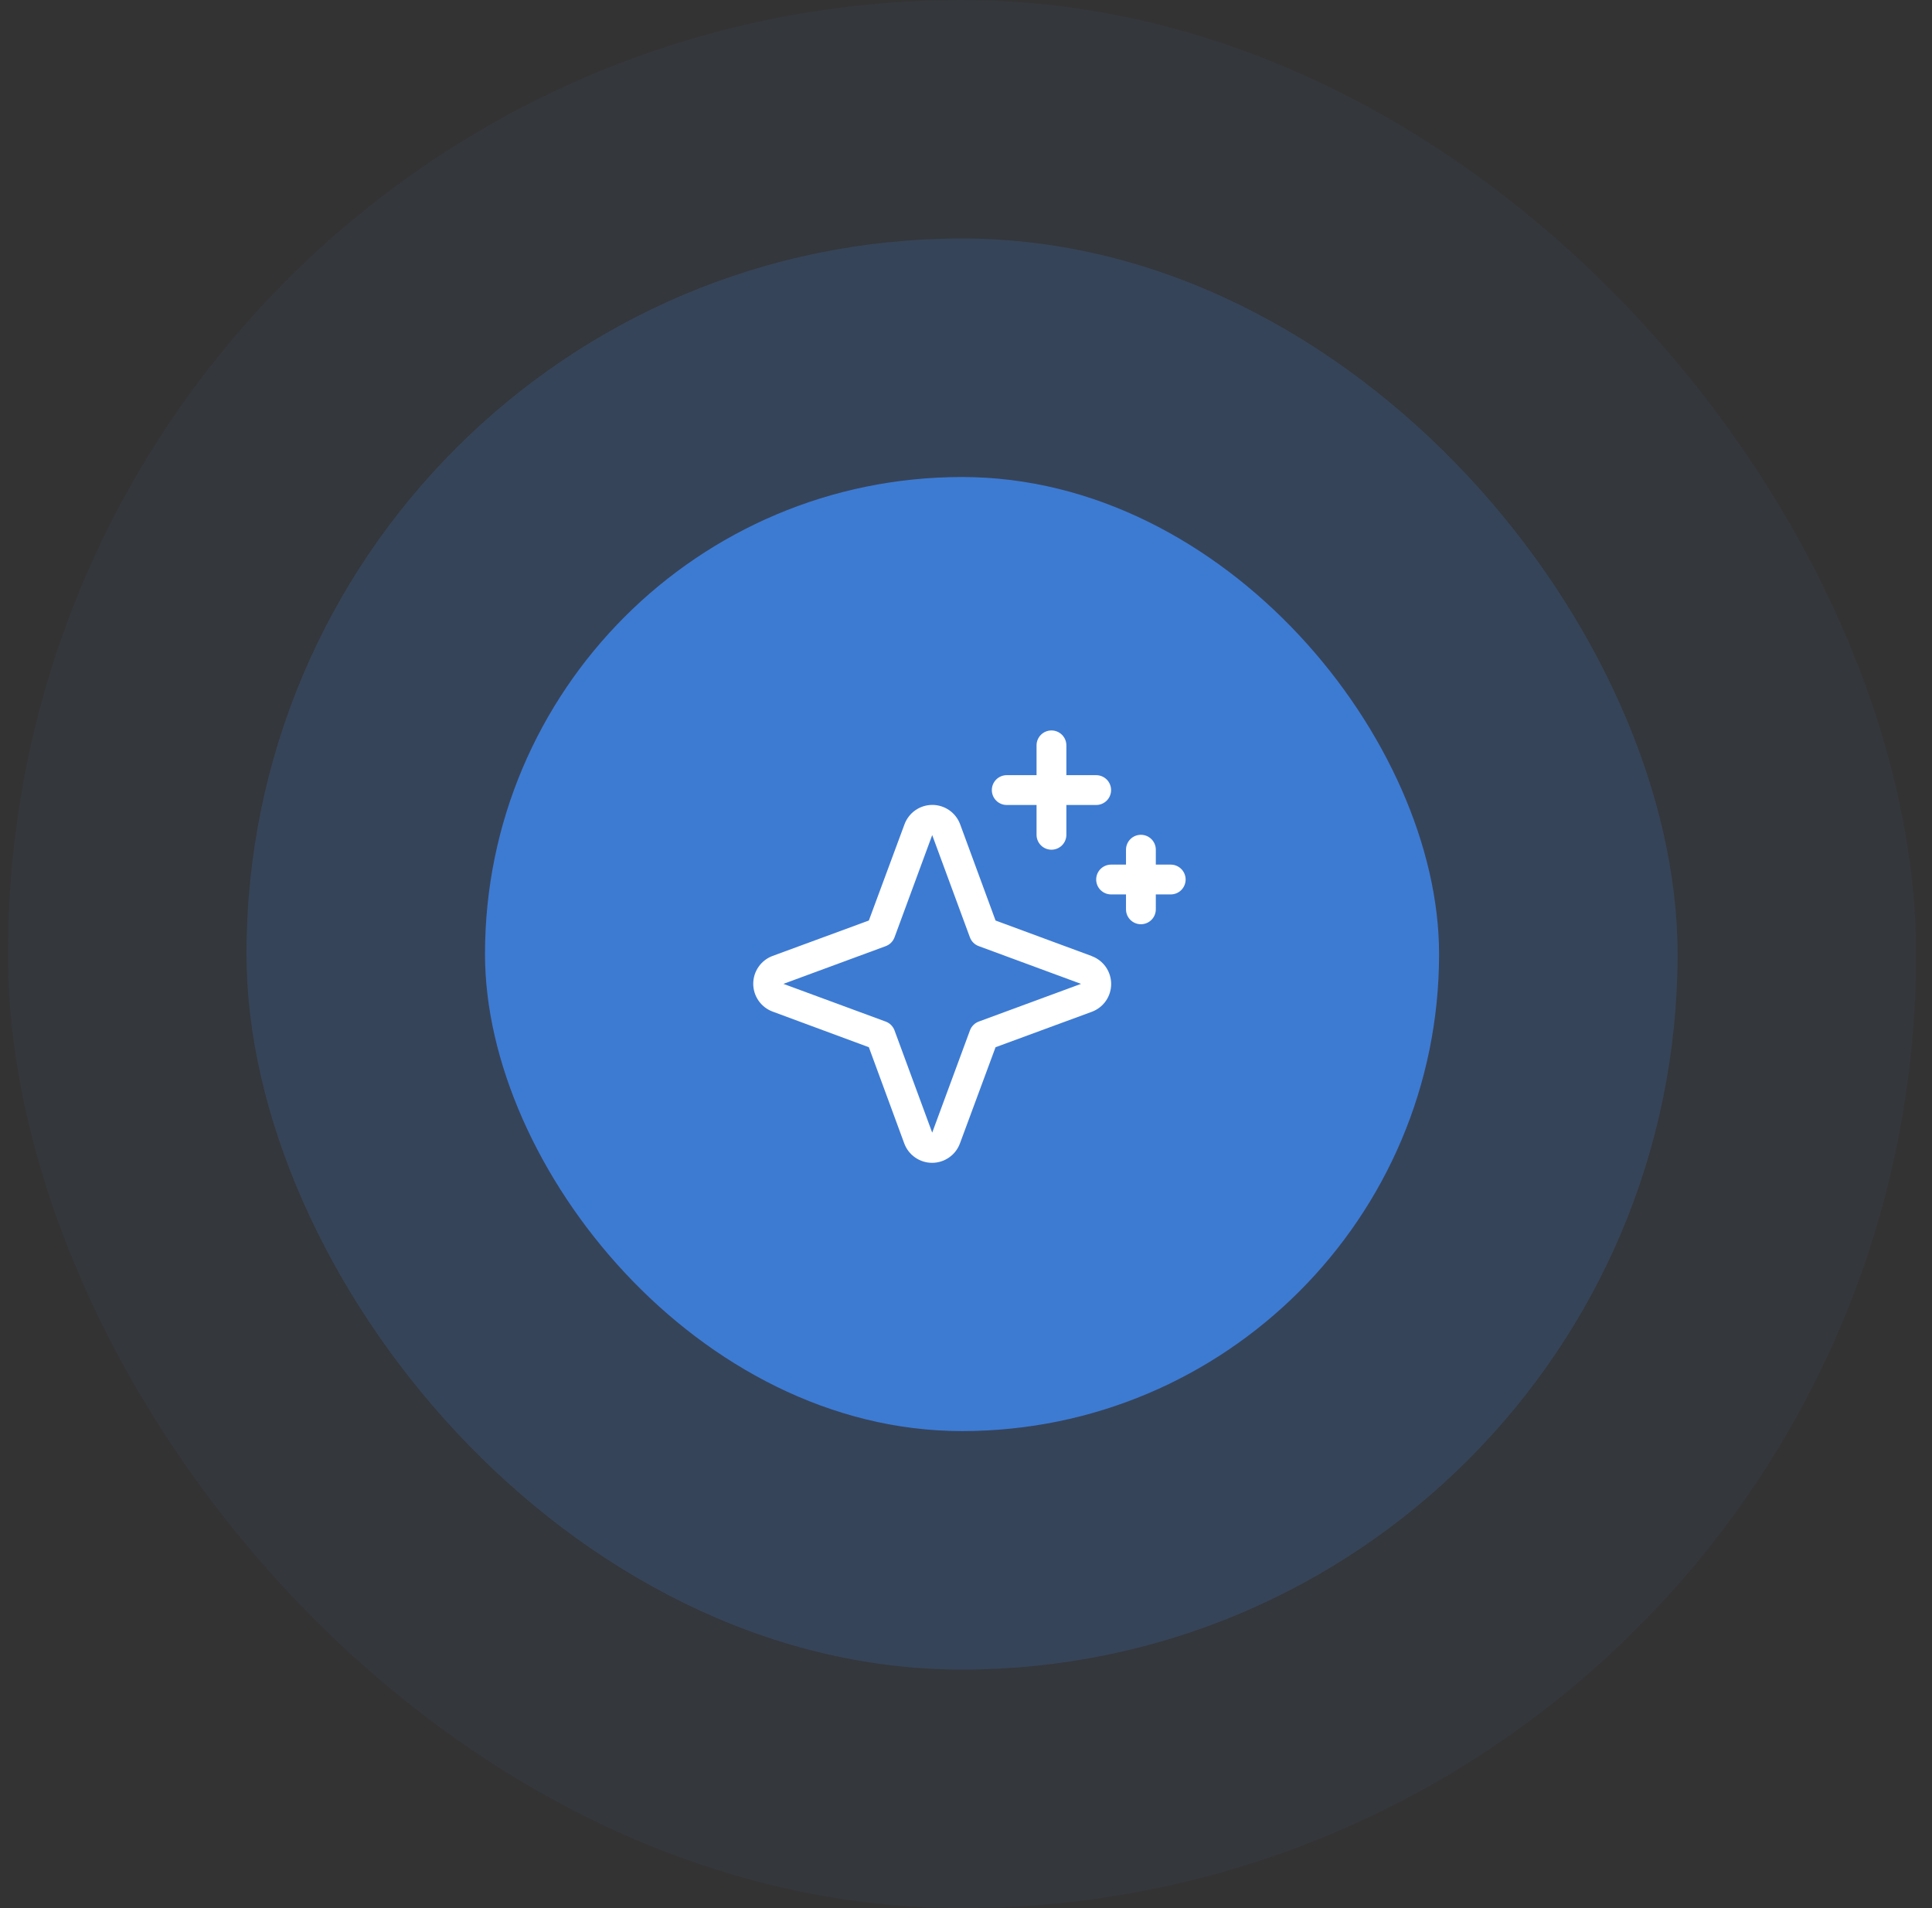
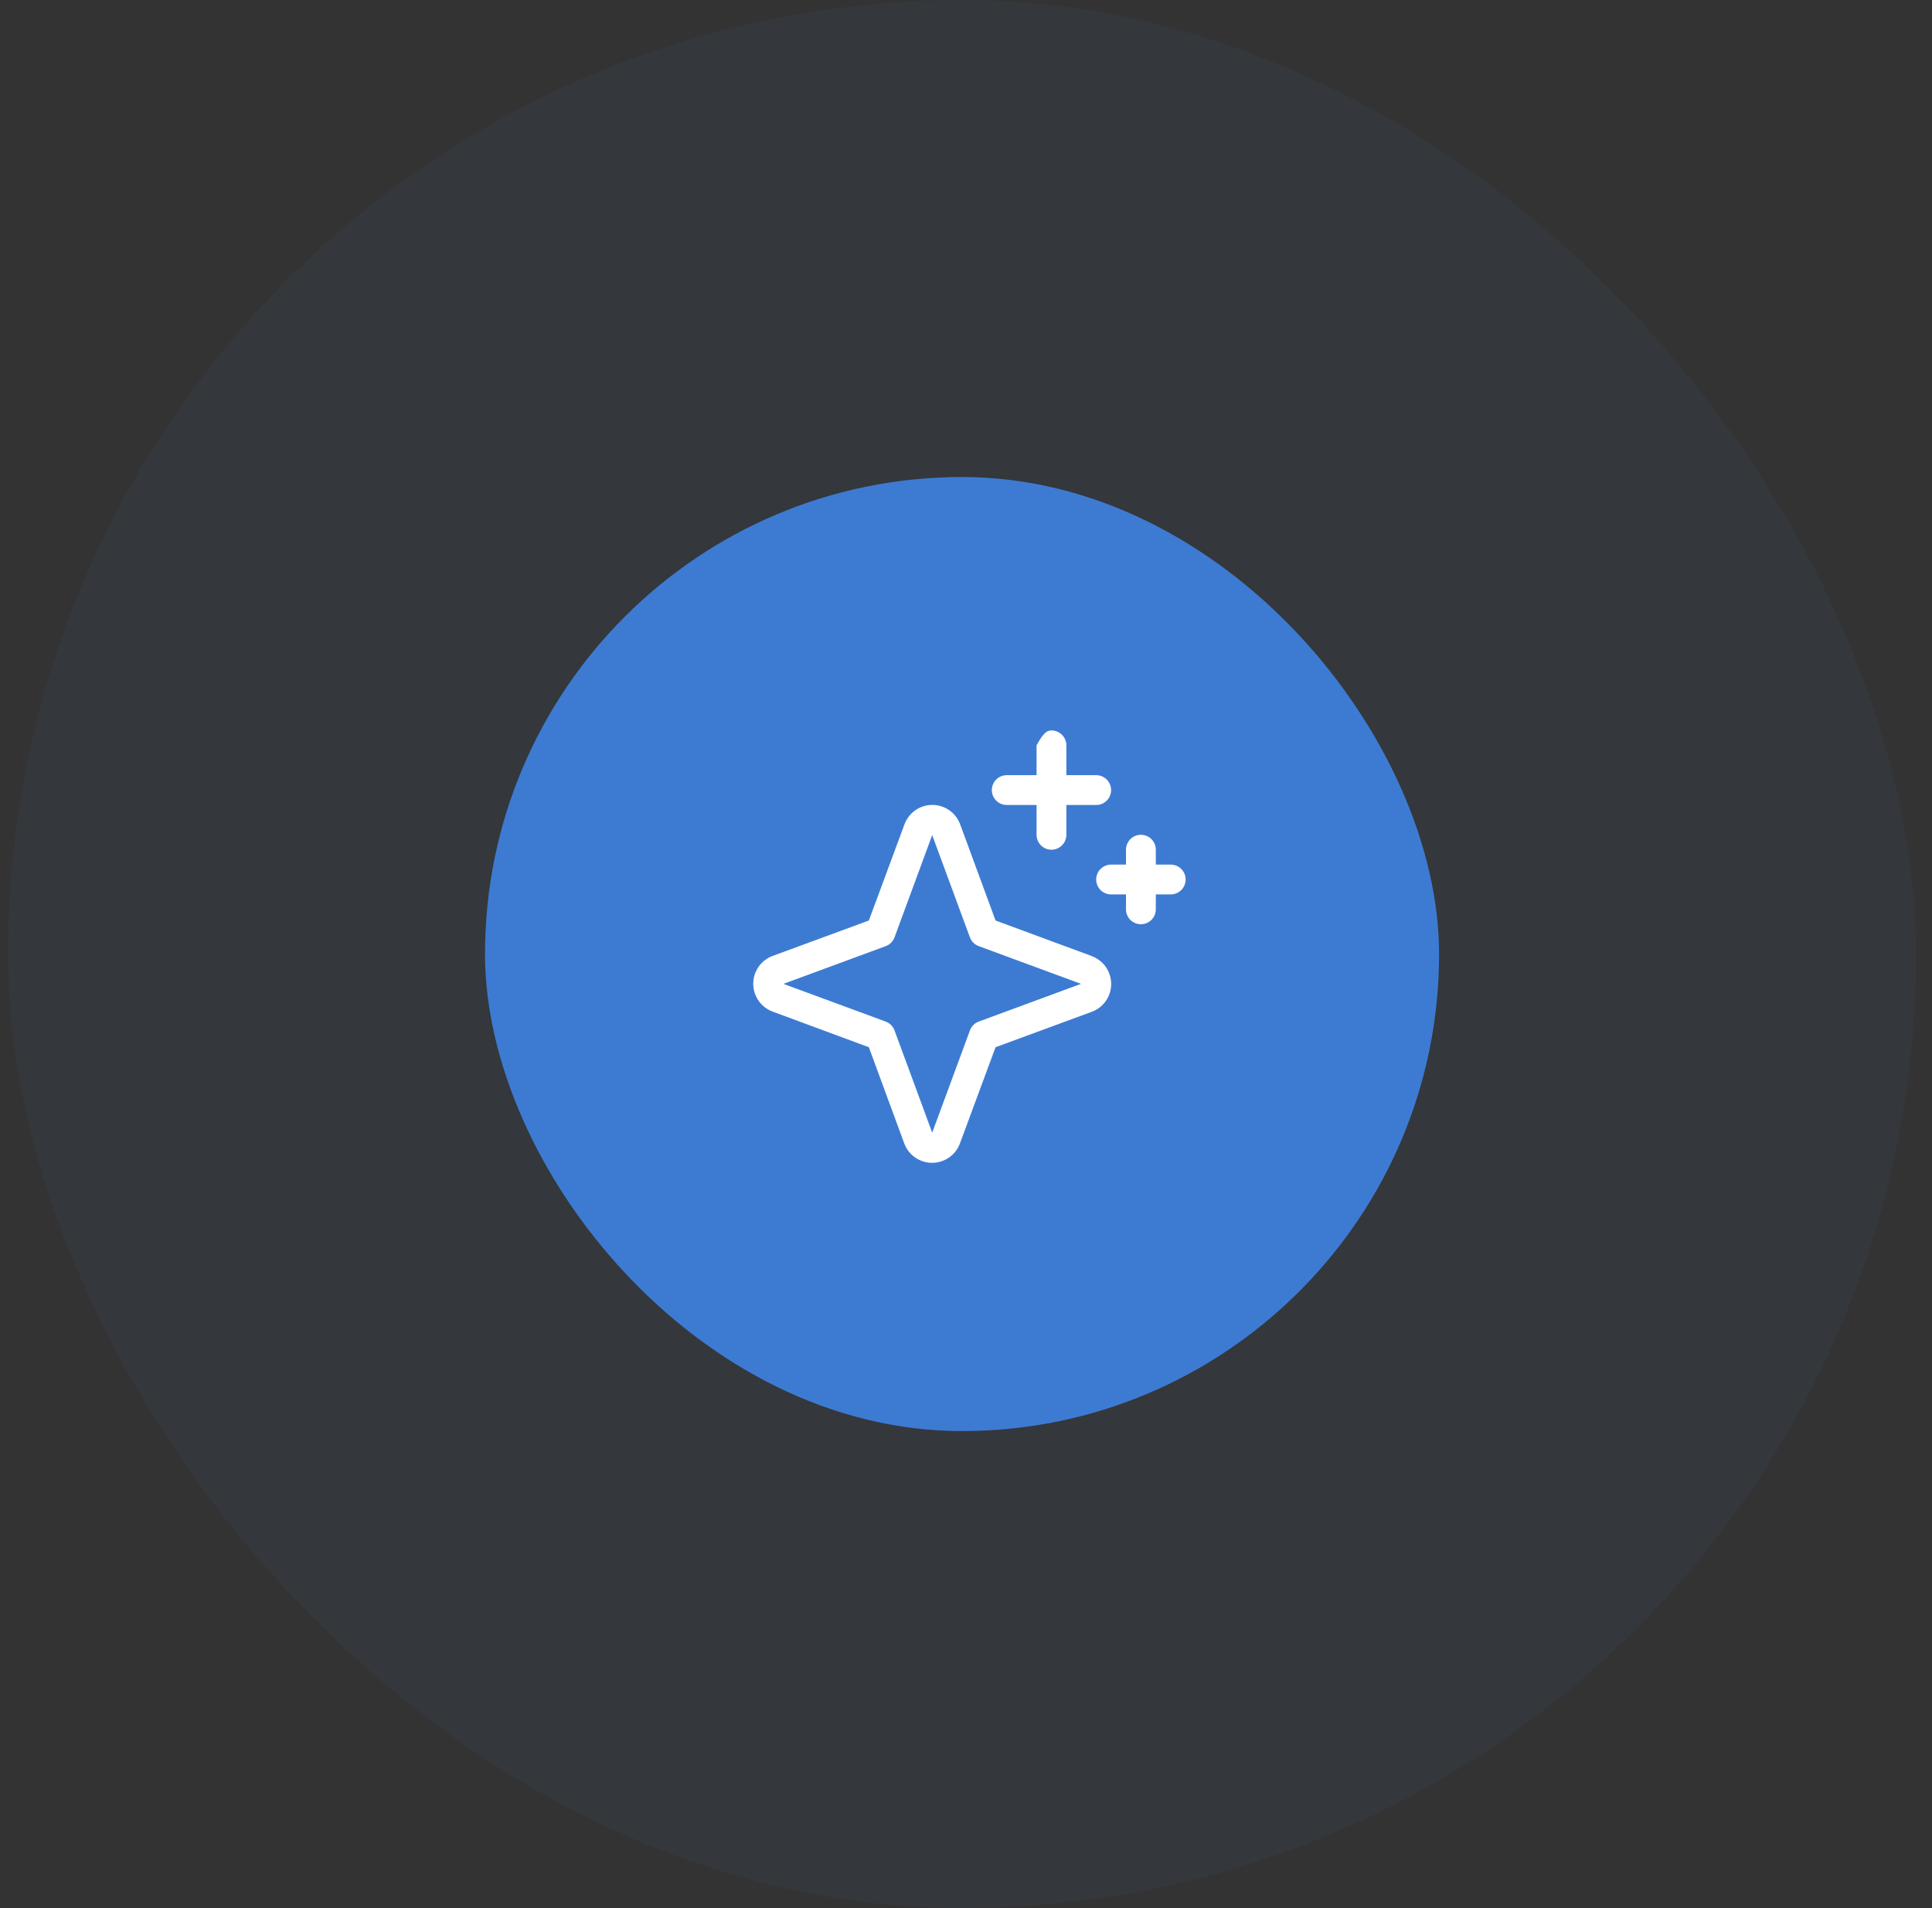
<svg xmlns="http://www.w3.org/2000/svg" width="81" height="80" viewBox="0 0 81 80" fill="none">
  <rect x="0" y="0" width="81" height="80" fill="#333333" stroke="none" />
  <rect x="0.333" width="80" height="80" rx="40" fill="#3D7BD3" fill-opacity="0.05" />
-   <rect x="10.334" y="10" width="60" height="60" rx="30" fill="#3D7BD3" fill-opacity="0.2" />
  <rect x="20.334" y="20" width="40" height="40" rx="20" fill="#3D7BD3" />
-   <path d="M45.769 40.083L41.739 38.594L40.255 34.561C40.167 34.322 40.008 34.116 39.8 33.971C39.591 33.825 39.342 33.747 39.088 33.747C38.834 33.747 38.585 33.825 38.376 33.971C38.168 34.116 38.009 34.322 37.921 34.561L36.427 38.594L32.394 40.078C32.155 40.166 31.949 40.325 31.804 40.534C31.658 40.742 31.58 40.991 31.58 41.245C31.58 41.5 31.658 41.748 31.804 41.957C31.949 42.166 32.155 42.325 32.394 42.413L36.427 43.906L37.911 47.939C37.999 48.178 38.158 48.384 38.367 48.529C38.576 48.675 38.824 48.753 39.079 48.753C39.333 48.753 39.581 48.675 39.79 48.529C39.999 48.384 40.158 48.178 40.246 47.939L41.739 43.906L45.772 42.422C46.011 42.334 46.217 42.175 46.363 41.966C46.508 41.758 46.586 41.509 46.586 41.255C46.586 41 46.508 40.752 46.363 40.543C46.217 40.334 46.011 40.175 45.772 40.087L45.769 40.083ZM41.036 42.83C40.952 42.861 40.874 42.91 40.811 42.974C40.747 43.038 40.697 43.115 40.666 43.2L39.083 47.488L37.504 43.203C37.472 43.117 37.423 43.039 37.358 42.975C37.294 42.91 37.216 42.861 37.13 42.83L32.845 41.25L37.13 39.67C37.216 39.639 37.294 39.59 37.358 39.525C37.423 39.461 37.472 39.383 37.504 39.297L39.083 35.012L40.663 39.297C40.694 39.382 40.743 39.459 40.807 39.523C40.871 39.587 40.948 39.636 41.033 39.667L45.322 41.25L41.036 42.83ZM41.583 33.125C41.583 32.959 41.649 32.8 41.766 32.683C41.883 32.566 42.042 32.5 42.208 32.5H43.458V31.25C43.458 31.084 43.524 30.925 43.641 30.808C43.758 30.691 43.917 30.625 44.083 30.625C44.249 30.625 44.408 30.691 44.525 30.808C44.642 30.925 44.708 31.084 44.708 31.25V32.5H45.958C46.124 32.5 46.283 32.566 46.4 32.683C46.517 32.8 46.583 32.959 46.583 33.125C46.583 33.291 46.517 33.45 46.4 33.567C46.283 33.684 46.124 33.75 45.958 33.75H44.708V35C44.708 35.166 44.642 35.325 44.525 35.442C44.408 35.559 44.249 35.625 44.083 35.625C43.917 35.625 43.758 35.559 43.641 35.442C43.524 35.325 43.458 35.166 43.458 35V33.75H42.208C42.042 33.75 41.883 33.684 41.766 33.567C41.649 33.45 41.583 33.291 41.583 33.125ZM49.708 36.875C49.708 37.041 49.642 37.2 49.525 37.317C49.408 37.434 49.249 37.5 49.083 37.5H48.458V38.125C48.458 38.291 48.392 38.45 48.275 38.567C48.158 38.684 47.999 38.75 47.833 38.75C47.667 38.75 47.508 38.684 47.391 38.567C47.274 38.45 47.208 38.291 47.208 38.125V37.5H46.583C46.417 37.5 46.258 37.434 46.141 37.317C46.024 37.2 45.958 37.041 45.958 36.875C45.958 36.709 46.024 36.55 46.141 36.433C46.258 36.316 46.417 36.25 46.583 36.25H47.208V35.625C47.208 35.459 47.274 35.3 47.391 35.183C47.508 35.066 47.667 35 47.833 35C47.999 35 48.158 35.066 48.275 35.183C48.392 35.3 48.458 35.459 48.458 35.625V36.25H49.083C49.249 36.25 49.408 36.316 49.525 36.433C49.642 36.55 49.708 36.709 49.708 36.875Z" fill="white" />
+   <path d="M45.769 40.083L41.739 38.594L40.255 34.561C40.167 34.322 40.008 34.116 39.8 33.971C39.591 33.825 39.342 33.747 39.088 33.747C38.834 33.747 38.585 33.825 38.376 33.971C38.168 34.116 38.009 34.322 37.921 34.561L36.427 38.594L32.394 40.078C32.155 40.166 31.949 40.325 31.804 40.534C31.658 40.742 31.58 40.991 31.58 41.245C31.58 41.5 31.658 41.748 31.804 41.957C31.949 42.166 32.155 42.325 32.394 42.413L36.427 43.906L37.911 47.939C37.999 48.178 38.158 48.384 38.367 48.529C38.576 48.675 38.824 48.753 39.079 48.753C39.333 48.753 39.581 48.675 39.79 48.529C39.999 48.384 40.158 48.178 40.246 47.939L41.739 43.906L45.772 42.422C46.011 42.334 46.217 42.175 46.363 41.966C46.508 41.758 46.586 41.509 46.586 41.255C46.586 41 46.508 40.752 46.363 40.543C46.217 40.334 46.011 40.175 45.772 40.087L45.769 40.083ZM41.036 42.83C40.952 42.861 40.874 42.91 40.811 42.974C40.747 43.038 40.697 43.115 40.666 43.2L39.083 47.488L37.504 43.203C37.472 43.117 37.423 43.039 37.358 42.975C37.294 42.91 37.216 42.861 37.13 42.83L32.845 41.25L37.13 39.67C37.216 39.639 37.294 39.59 37.358 39.525C37.423 39.461 37.472 39.383 37.504 39.297L39.083 35.012L40.663 39.297C40.694 39.382 40.743 39.459 40.807 39.523C40.871 39.587 40.948 39.636 41.033 39.667L45.322 41.25L41.036 42.83ZM41.583 33.125C41.583 32.959 41.649 32.8 41.766 32.683C41.883 32.566 42.042 32.5 42.208 32.5H43.458V31.25C43.758 30.691 43.917 30.625 44.083 30.625C44.249 30.625 44.408 30.691 44.525 30.808C44.642 30.925 44.708 31.084 44.708 31.25V32.5H45.958C46.124 32.5 46.283 32.566 46.4 32.683C46.517 32.8 46.583 32.959 46.583 33.125C46.583 33.291 46.517 33.45 46.4 33.567C46.283 33.684 46.124 33.75 45.958 33.75H44.708V35C44.708 35.166 44.642 35.325 44.525 35.442C44.408 35.559 44.249 35.625 44.083 35.625C43.917 35.625 43.758 35.559 43.641 35.442C43.524 35.325 43.458 35.166 43.458 35V33.75H42.208C42.042 33.75 41.883 33.684 41.766 33.567C41.649 33.45 41.583 33.291 41.583 33.125ZM49.708 36.875C49.708 37.041 49.642 37.2 49.525 37.317C49.408 37.434 49.249 37.5 49.083 37.5H48.458V38.125C48.458 38.291 48.392 38.45 48.275 38.567C48.158 38.684 47.999 38.75 47.833 38.75C47.667 38.75 47.508 38.684 47.391 38.567C47.274 38.45 47.208 38.291 47.208 38.125V37.5H46.583C46.417 37.5 46.258 37.434 46.141 37.317C46.024 37.2 45.958 37.041 45.958 36.875C45.958 36.709 46.024 36.55 46.141 36.433C46.258 36.316 46.417 36.25 46.583 36.25H47.208V35.625C47.208 35.459 47.274 35.3 47.391 35.183C47.508 35.066 47.667 35 47.833 35C47.999 35 48.158 35.066 48.275 35.183C48.392 35.3 48.458 35.459 48.458 35.625V36.25H49.083C49.249 36.25 49.408 36.316 49.525 36.433C49.642 36.55 49.708 36.709 49.708 36.875Z" fill="white" />
</svg>